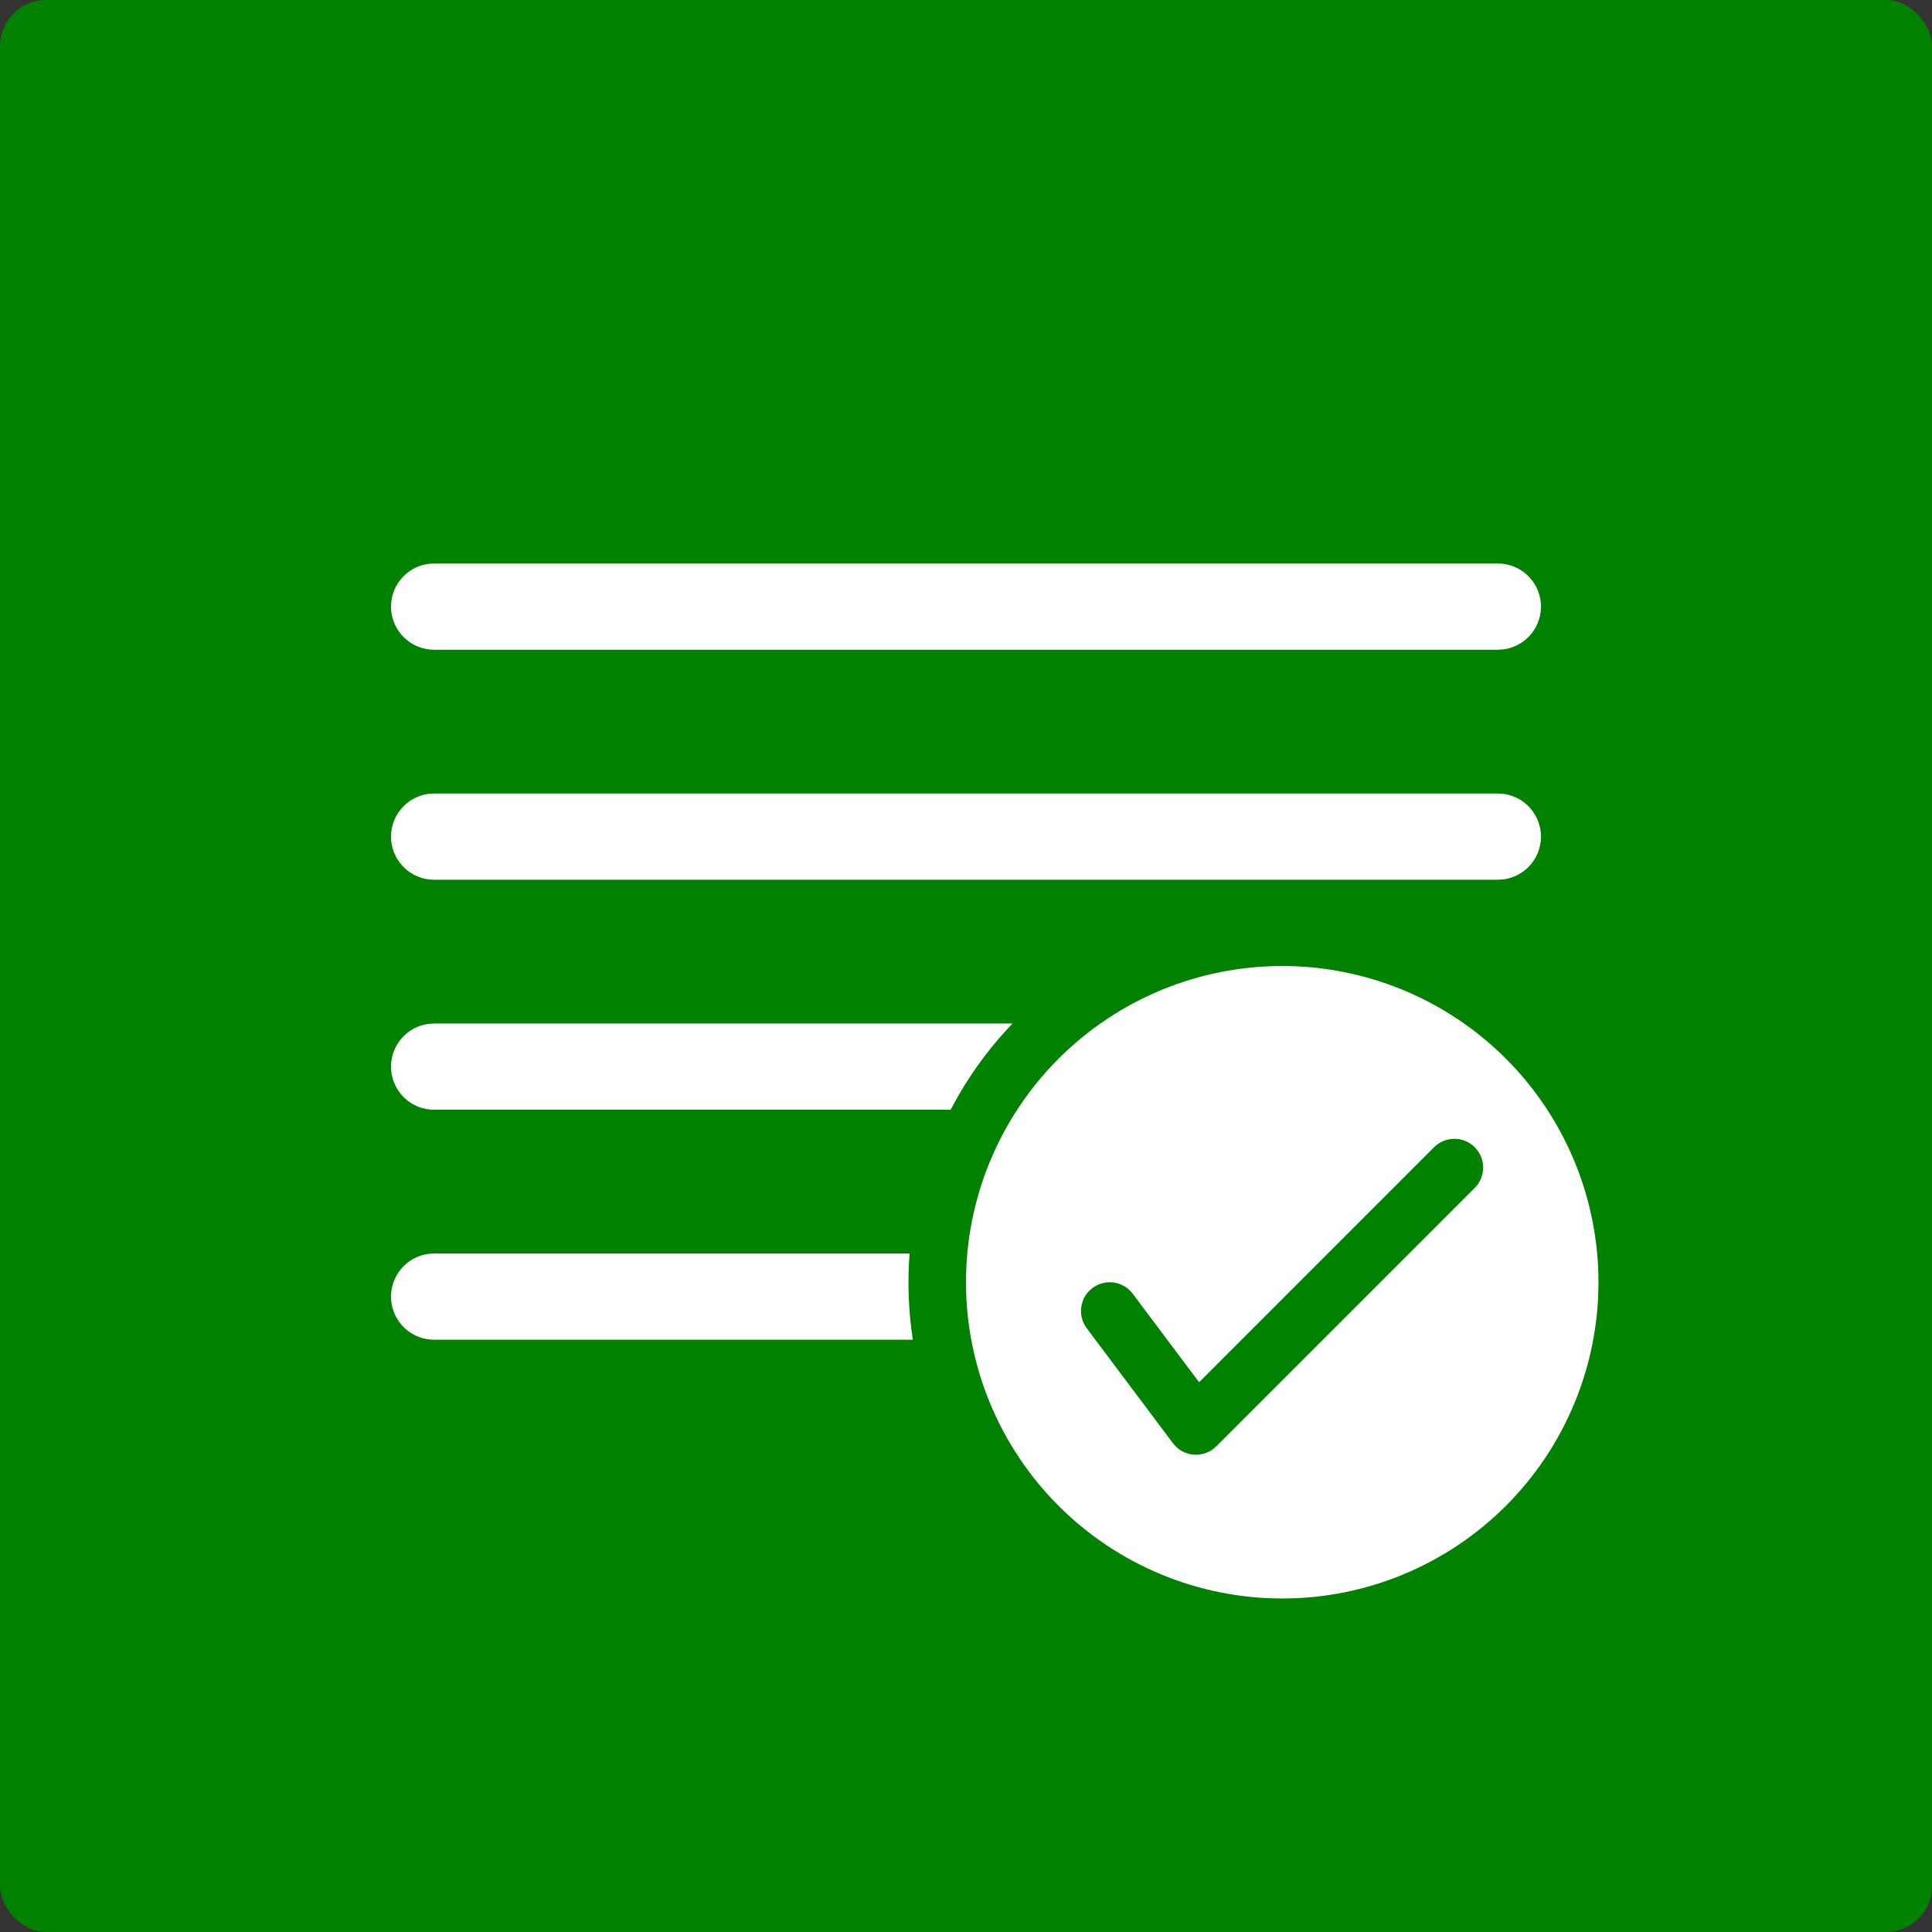
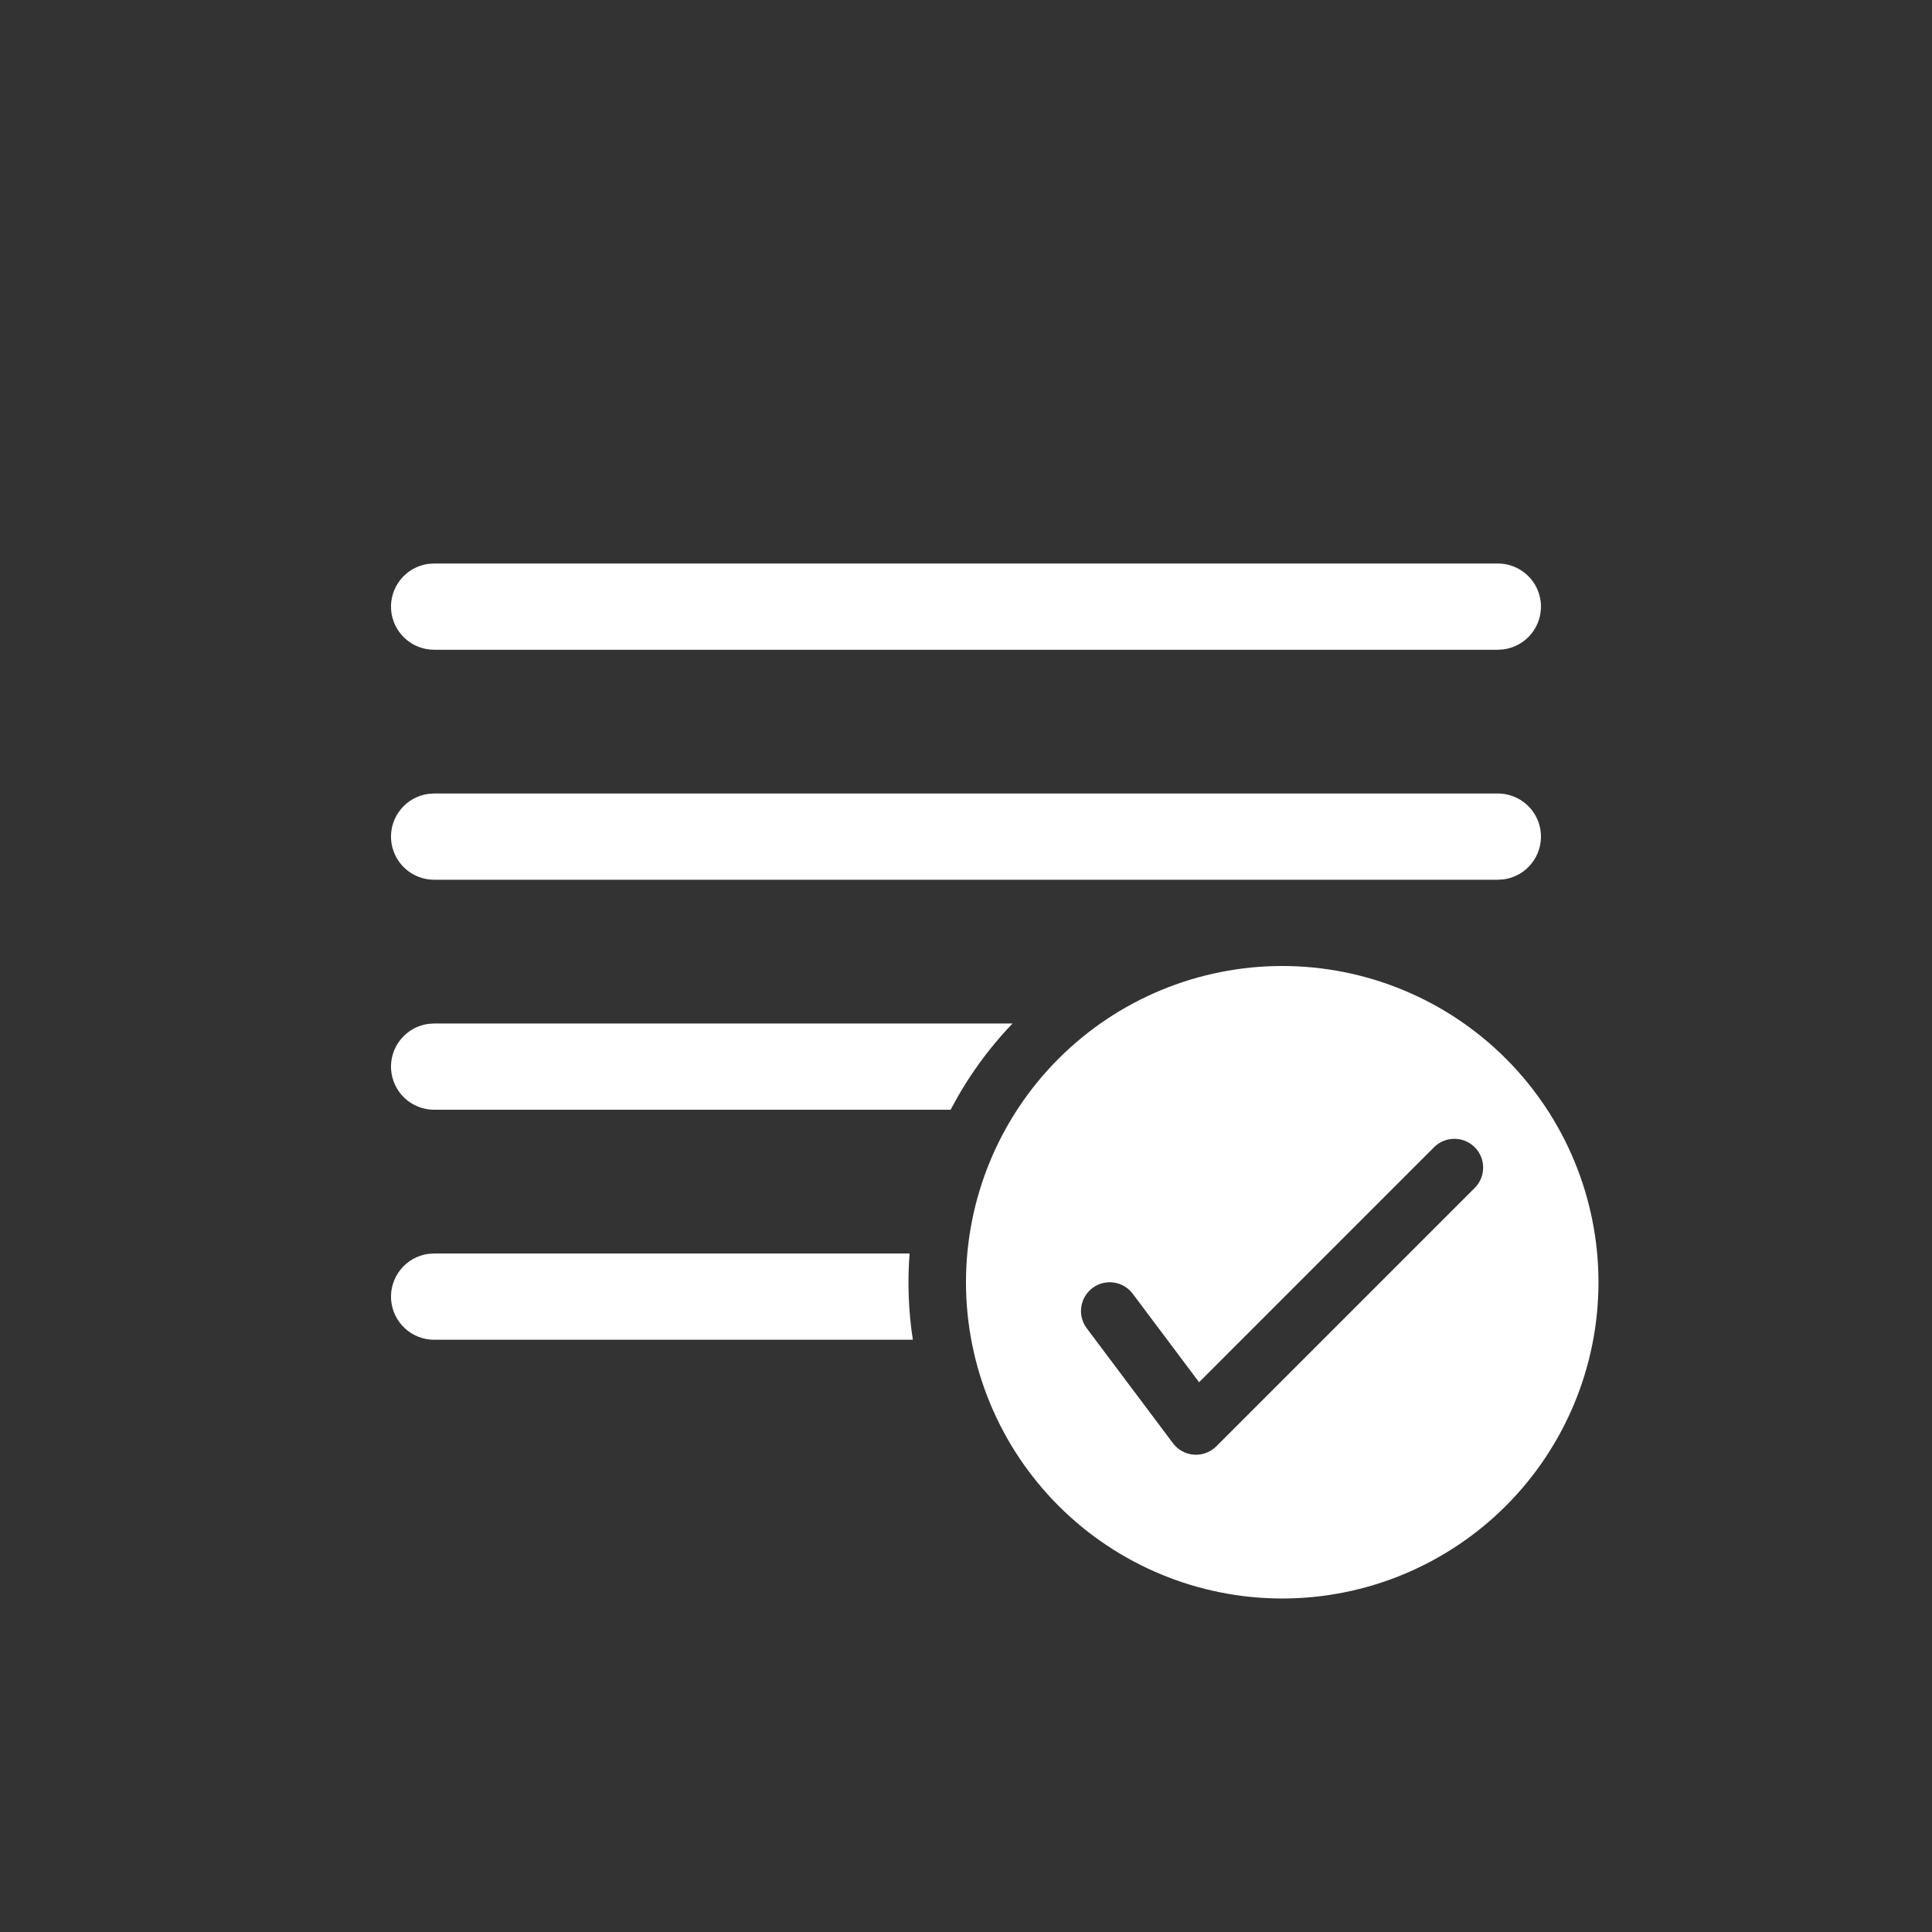
<svg xmlns="http://www.w3.org/2000/svg" width="84" height="84" viewBox="0 0 84 84" fill="none">
  <rect x="0" y="0" width="84" height="84" fill="#333333" stroke="none" />
-   <rect width="84" height="84" rx="2" fill="#008100" />
  <path d="M55.749 42C59.396 42 62.894 43.449 65.472 46.027C68.051 48.606 69.499 52.103 69.499 55.75C69.499 59.397 68.051 62.894 65.472 65.473C62.894 68.051 59.396 69.5 55.749 69.5C52.103 69.5 48.605 68.051 46.027 65.473C43.448 62.894 41.999 59.397 41.999 55.75C41.999 52.103 43.448 48.606 46.027 46.027C48.605 43.449 52.103 42 55.749 42ZM62.364 49.865L52.134 60.097L49.249 56.25C49.05 55.985 48.754 55.809 48.426 55.763C48.098 55.716 47.765 55.801 47.499 56C47.234 56.199 47.059 56.495 47.012 56.823C46.965 57.151 47.05 57.485 47.249 57.75L50.999 62.75C51.107 62.893 51.244 63.012 51.401 63.098C51.559 63.183 51.733 63.234 51.912 63.247C52.09 63.259 52.27 63.233 52.438 63.17C52.605 63.108 52.758 63.009 52.884 62.883L64.134 51.633C64.362 51.397 64.488 51.081 64.485 50.753C64.482 50.425 64.351 50.112 64.119 49.88C63.887 49.648 63.574 49.517 63.246 49.514C62.918 49.511 62.6 49.637 62.364 49.865ZM39.549 54.5H18.874L18.619 54.517C18.149 54.582 17.72 54.823 17.421 55.192C17.121 55.56 16.972 56.029 17.004 56.503C17.037 56.977 17.248 57.421 17.595 57.745C17.942 58.069 18.399 58.25 18.874 58.25H39.689C39.498 57.01 39.451 55.751 39.547 54.5H39.549ZM41.332 48.25H18.874C18.399 48.25 17.942 48.069 17.595 47.745C17.248 47.421 17.037 46.977 17.004 46.503C16.972 46.029 17.121 45.56 17.421 45.192C17.72 44.823 18.149 44.582 18.619 44.517L18.874 44.5H44.024C42.953 45.616 42.048 46.878 41.332 48.25ZM65.124 34.5H18.874L18.619 34.517C18.149 34.582 17.72 34.823 17.421 35.192C17.121 35.56 16.972 36.029 17.004 36.503C17.037 36.977 17.248 37.421 17.595 37.745C17.942 38.069 18.399 38.25 18.874 38.25H65.124L65.379 38.233C65.85 38.168 66.279 37.927 66.578 37.558C66.878 37.19 67.027 36.721 66.995 36.247C66.962 35.773 66.751 35.329 66.404 35.005C66.057 34.681 65.6 34.5 65.124 34.5ZM65.124 24.5H18.874L18.619 24.517C18.149 24.582 17.72 24.823 17.421 25.192C17.121 25.56 16.972 26.029 17.004 26.503C17.037 26.977 17.248 27.421 17.595 27.745C17.942 28.069 18.399 28.25 18.874 28.25H65.124L65.379 28.233C65.85 28.168 66.279 27.927 66.578 27.558C66.878 27.19 67.027 26.721 66.995 26.247C66.962 25.773 66.751 25.329 66.404 25.005C66.057 24.681 65.6 24.5 65.124 24.5Z" fill="white" />
</svg>